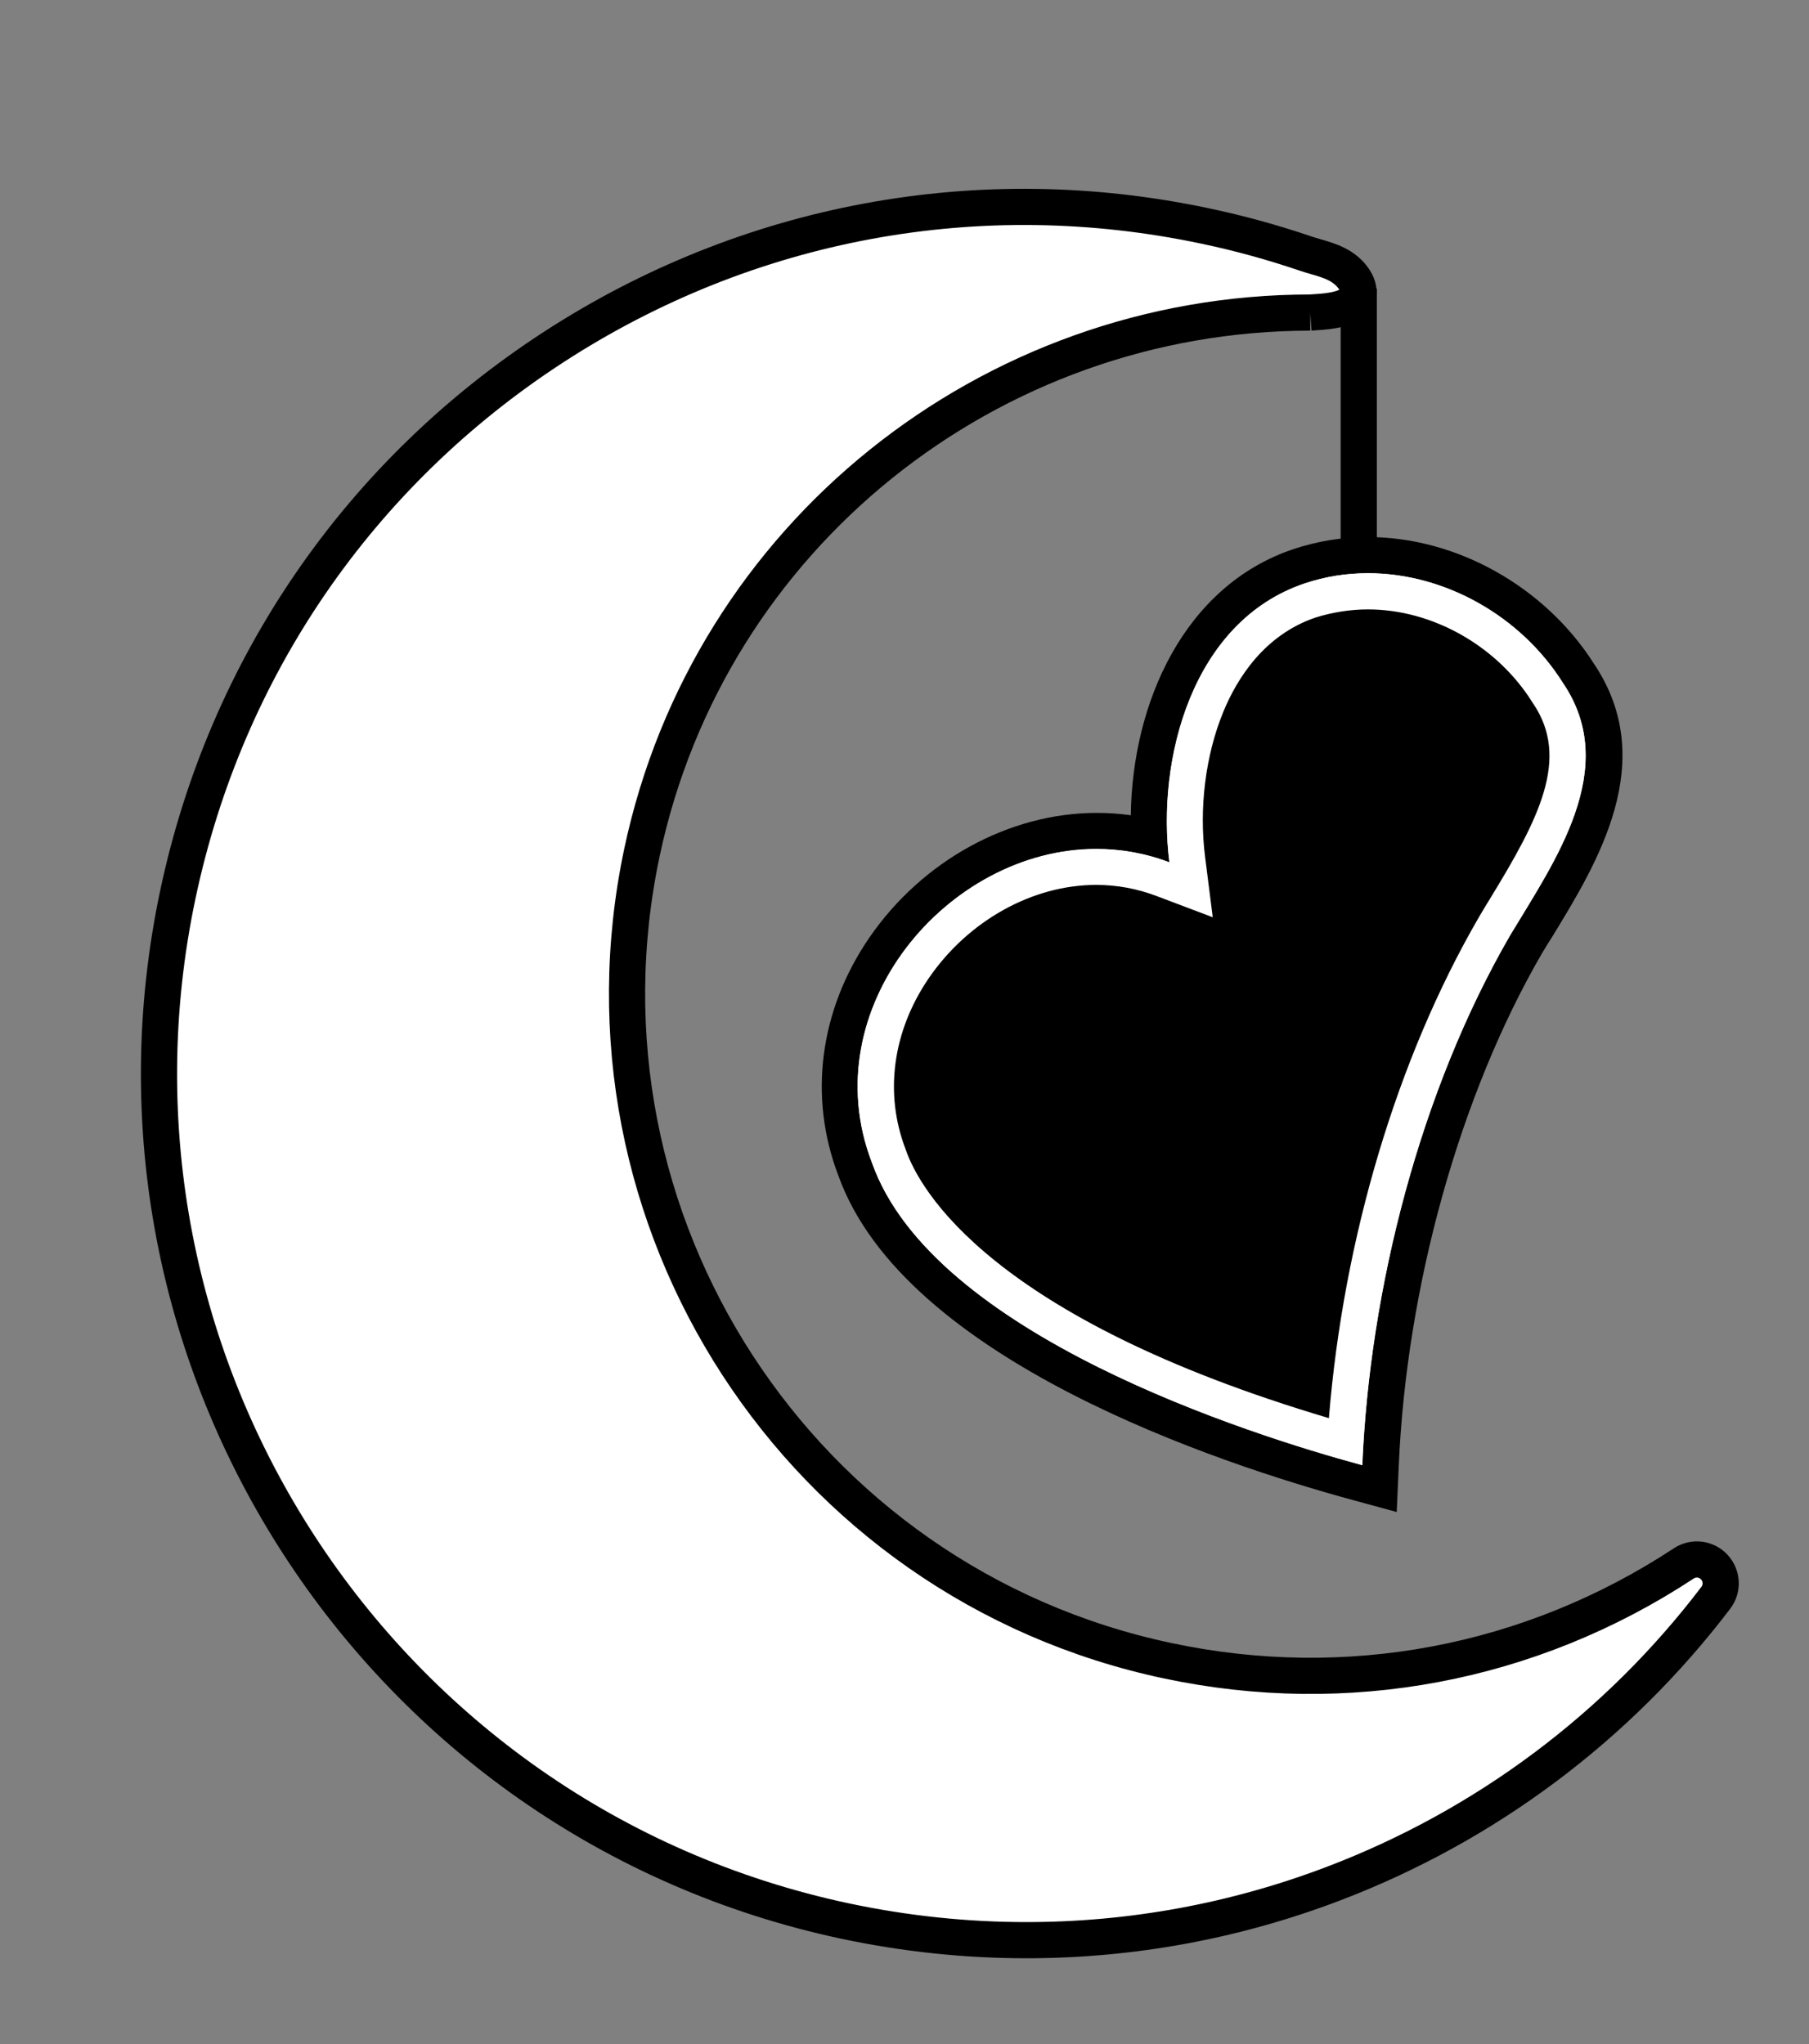
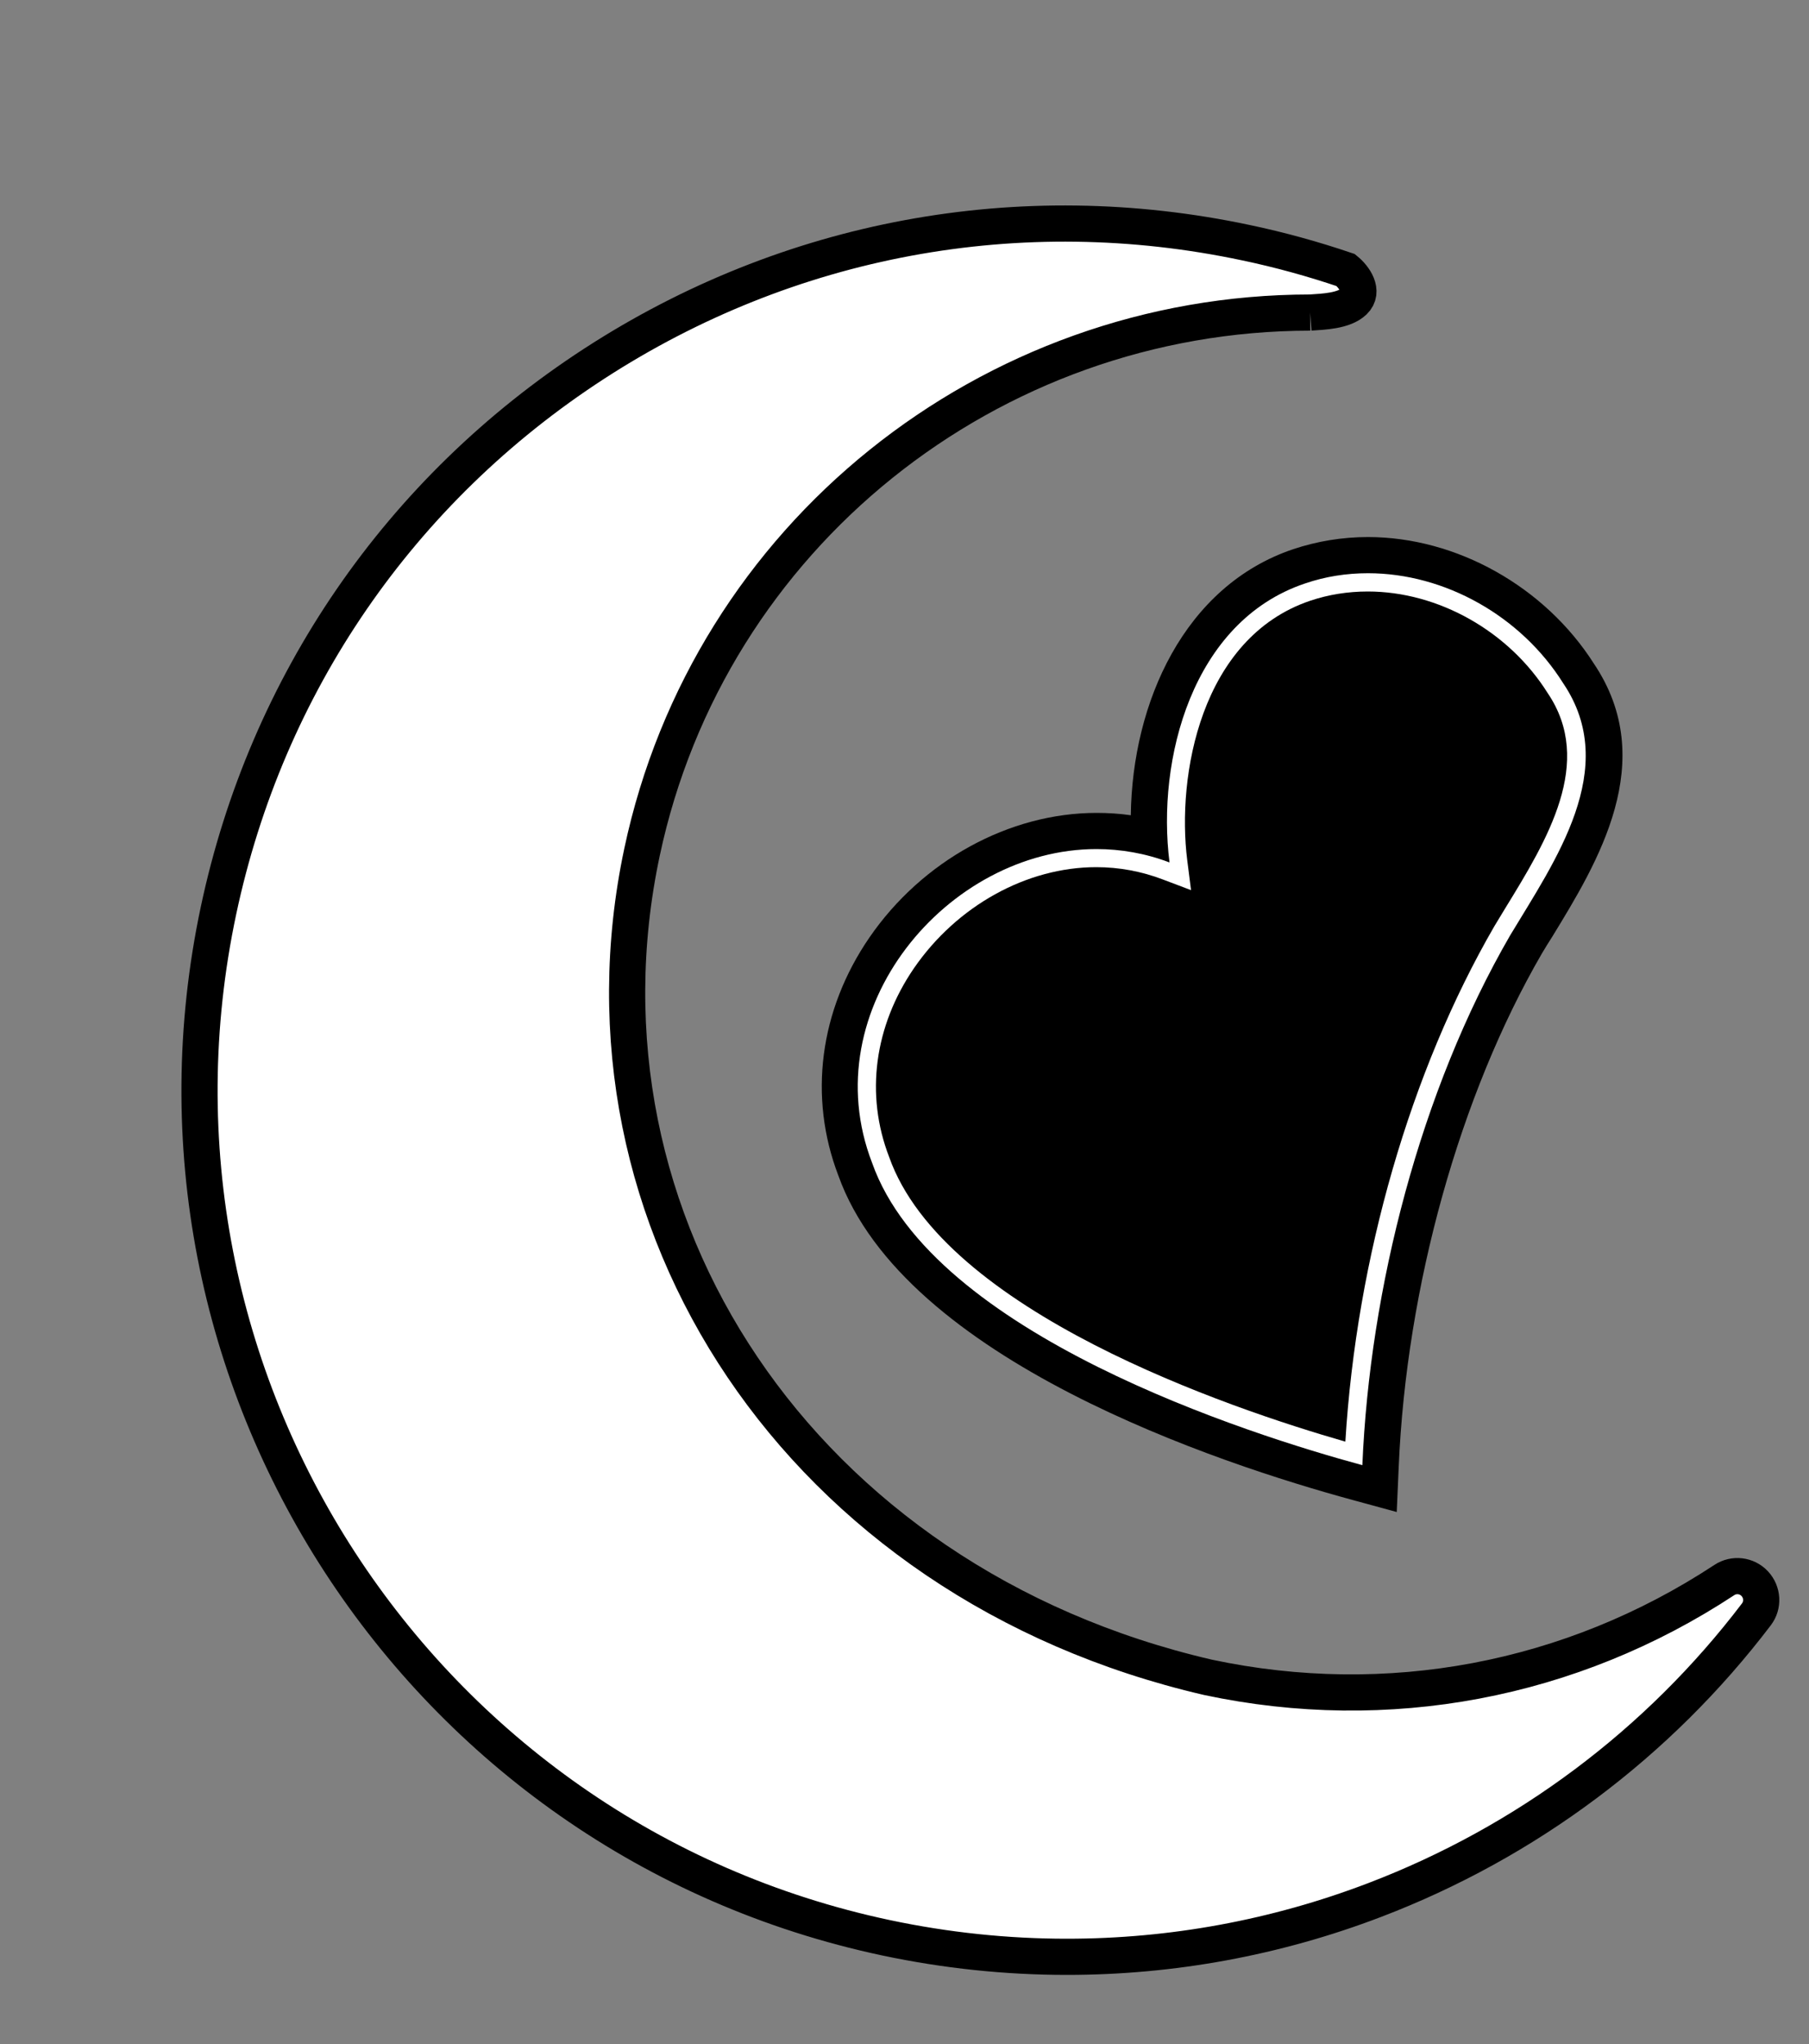
<svg xmlns="http://www.w3.org/2000/svg" version="1.1" x="0px" y="0px" viewBox="0 0 100 113" style="enable-background:new 0 0 100 113;" xml:space="preserve">
  <rect x="0" y="0" width="100" height="113" fill="#808080" stroke="none" />
  <style type="text/css">
	.st0{display:none;}
	.st1{display:inline;}
	.st2{fill:#0078CC;}
	.st3{fill:none;stroke:#000000;stroke-width:2;stroke-linejoin:round;stroke-miterlimit:10;}
	.st4{fill:none;stroke:#000000;stroke-width:2.081;stroke-miterlimit:10;}
	.st5{fill:none;stroke:#000000;stroke-width:2;stroke-linecap:round;stroke-linejoin:round;stroke-miterlimit:10;}
	.st6{fill:none;stroke:#000000;stroke-width:2;stroke-miterlimit:10;}
	.st7{fill:#FFFFFF;}
	.st8{fill:#FFFFFF;stroke:#000000;stroke-width:2;stroke-miterlimit:10;}
</style>
  <g id="Layer_1" class="st0">
    <g class="st1">
      <g>
        <path class="st2" d="M57.47,39.46c-1.33,2.81-2.43,5.69-3.25,8.5c-2.52-1.4-7.37-4.3-11.56-7.97l0,1.2v34.48v27.69h14.82V70.08     C57.47,70.08,57.47,39.46,57.47,39.46z" />
      </g>
-       <path class="st3" d="M36.37,32.98H7.71c-1.45,0-2.63,1.18-2.63,2.63v9.74c0,1.45,1.18,2.63,2.63,2.63h31.56" />
      <path class="st3" d="M60.72,47.96h31.56c1.45,0,2.63-1.18,2.63-2.63V35.6c0-1.45-1.18-2.63-2.63-2.63H61.04" />
      <line class="st4" x1="60.72" y1="106.57" x2="60.72" y2="33.8" />
      <polyline class="st4" points="39.28,36.67 39.28,84.76 39.28,100.15 39.28,106.57   " />
      <path class="st5" d="M89.14,47.96v52.89c0,3.15-2.56,5.71-5.71,5.71H16.58c-3.15,0-5.71-2.56-5.71-5.71V47.96" />
      <g>
-         <path class="st2" d="M68.45,15.94c-1.11-3.78-4.72-6.69-8.66-6.5c-4.65,0.23-7.46,5.05-8.06,9.05     c-5.79-4.3-15.07,0.66-14.38,8.14c0.45,7.09,11.3,14.23,15.22,16.59c2.16-6.56,6.15-13.46,11.2-18.36     C66.24,22.53,69.71,19.75,68.45,15.94z" />
-       </g>
+         </g>
      <path class="st6" d="M71.31,15.04c-1.49-5-6.17-8.62-11.16-8.62c-0.17,0-0.34,0-0.51,0.01c-4.66,0.23-8.11,3.72-9.83,7.84    c-0.96-0.26-1.97-0.39-2.99-0.39c-3.52,0-7.05,1.57-9.45,4.21c-2.23,2.44-3.29,5.55-3.01,8.76c0.55,8.09,10.67,15.32,16.67,18.92    l3.22,1.93l1.17-3.57c2.13-6.46,6.03-12.86,10.44-17.14c0.15-0.14,0.35-0.32,0.55-0.51C68.89,24.21,73.04,20.37,71.31,15.04z" />
    </g>
  </g>
  <g id="Layer_2">
    <g>
      <g>
        <path class="st7" d="M75.04,81.96c-7.2-1.95-24.32-7.56-27.78-17.34c-1.55-4.01-0.96-8.48,1.61-12.23     c2.73-3.98,7.23-6.46,11.73-6.46c0.99,0,1.96,0.12,2.91,0.35c-0.29-6.19,2.32-12.97,8.28-14.97c1.22-0.41,2.5-0.62,3.82-0.62     c4.57,0,9.14,2.57,11.64,6.54c3.28,4.84,0.17,9.92-2.32,14.01l-0.59,0.98c-4.6,7.94-7.6,18.71-8.03,28.82l-0.05,1.25L75.04,81.96     z" />
        <path d="M75.62,31.69c4.26,0,8.47,2.38,10.79,6.08c3.19,4.71-0.46,9.83-2.93,13.94c-4.98,8.6-7.76,19.54-8.17,29.29     c-6.23-1.69-23.75-7.23-27.1-16.71c-3.29-8.52,4.18-17.35,12.4-17.35c1.34,0,2.7,0.23,4.04,0.74     c-0.72-5.67,1.24-13.32,7.48-15.42C73.26,31.87,74.44,31.69,75.62,31.69 M75.62,29.69c-1.42,0-2.81,0.23-4.13,0.67     c-6.03,2.03-8.9,8.49-8.98,14.71c-0.62-0.09-1.26-0.13-1.89-0.13c0,0,0,0,0,0c-4.83,0-9.64,2.64-12.56,6.89     c-2.76,4.02-3.38,8.81-1.72,13.15c3.64,10.21,21.1,15.95,28.45,17.95l2.42,0.66l0.11-2.5c0.42-9.95,3.38-20.56,7.91-28.37     c0.17-0.29,0.37-0.61,0.58-0.94c2.5-4.09,5.93-9.69,2.3-15.09C85.4,32.43,80.51,29.69,75.62,29.69L75.62,29.69z" />
      </g>
      <g>
        <path d="M74.37,79.7c-6.43-1.85-22.2-7.19-25.22-15.74c-1.33-3.44-0.82-7.23,1.37-10.43c2.37-3.45,6.23-5.59,10.08-5.59     c1.26,0,2.5,0.23,3.68,0.68l1.56,0.59l-0.21-1.65c-0.59-4.65,0.73-12.3,6.8-14.35c1.01-0.34,2.08-0.51,3.18-0.51     c3.9,0,7.8,2.2,9.94,5.61c2.6,3.83-0.02,8.12-2.34,11.9l-0.6,0.99C77.97,59.21,74.99,69.53,74.37,79.7z" />
        <g>
-           <path class="st7" d="M75.62,33.69c3.57,0,7.14,2.02,9.09,5.14l0.02,0.03l0.02,0.03c2.06,3.04,0.31,6.39-2.38,10.79      c-0.21,0.34-0.41,0.67-0.62,1.03c-4.53,7.81-7.49,17.78-8.29,27.69C54.7,72.83,50.84,65.73,50.09,63.62l-0.01-0.03l-0.01-0.03      c-1.2-3.1-0.73-6.55,1.27-9.48c2.18-3.18,5.73-5.16,9.26-5.16c1.14,0,2.26,0.21,3.32,0.61l3.12,1.18l-0.42-3.31      c-0.35-2.72,0.02-5.65,1-8.04c0.76-1.85,2.27-4.27,5.13-5.23C73.67,33.85,74.63,33.69,75.62,33.69 M75.62,31.69      c-1.18,0-2.35,0.18-3.5,0.56c-6.24,2.1-8.2,9.75-7.48,15.42c-1.34-0.51-2.7-0.74-4.04-0.74c-8.22,0-15.69,8.83-12.4,17.35      C51.56,73.77,69.07,79.31,75.3,81c0.41-9.75,3.19-20.69,8.17-29.29c2.47-4.11,6.12-9.23,2.93-13.94      C84.08,34.07,79.88,31.69,75.62,31.69L75.62,31.69z" />
-         </g>
+           </g>
      </g>
    </g>
    <g>
-       <path class="st8" d="M72.43,17.28c0.71-0.05,1.86-0.08,2.42-0.62c0.57-0.55,0.02-1.34-0.46-1.73c-0.64-0.53-1.48-0.66-2.24-0.92    c-1.8-0.61-3.64-1.12-5.5-1.51c-12.51-2.66-25.32-0.28-36.05,6.69c-10.73,6.97-18.1,17.7-20.76,30.22    c-5.49,25.84,11.07,51.32,36.91,56.8c3.31,0.7,6.65,1.05,9.99,1.05c5.79,0,11.54-1.05,17.01-3.14c8.38-3.2,15.68-8.66,21.1-15.79    c0.39-0.51,0.35-1.23-0.09-1.7c-0.44-0.47-1.15-0.55-1.68-0.2c-8.48,5.58-18.62,7.49-28.54,5.38    C44.2,87.5,31.17,67.45,35.49,47.11C39.2,29.63,54.71,17.29,72.43,17.28" />
+       <path class="st8" d="M72.43,17.28c0.71-0.05,1.86-0.08,2.42-0.62c0.57-0.55,0.02-1.34-0.46-1.73c-1.8-0.61-3.64-1.12-5.5-1.51c-12.51-2.66-25.32-0.28-36.05,6.69c-10.73,6.97-18.1,17.7-20.76,30.22    c-5.49,25.84,11.07,51.32,36.91,56.8c3.31,0.7,6.65,1.05,9.99,1.05c5.79,0,11.54-1.05,17.01-3.14c8.38-3.2,15.68-8.66,21.1-15.79    c0.39-0.51,0.35-1.23-0.09-1.7c-0.44-0.47-1.15-0.55-1.68-0.2c-8.48,5.58-18.62,7.49-28.54,5.38    C44.2,87.5,31.17,67.45,35.49,47.11C39.2,29.63,54.71,17.29,72.43,17.28" />
    </g>
-     <line class="st8" x1="75.11" y1="15.95" x2="75.11" y2="31.21" />
  </g>
</svg>